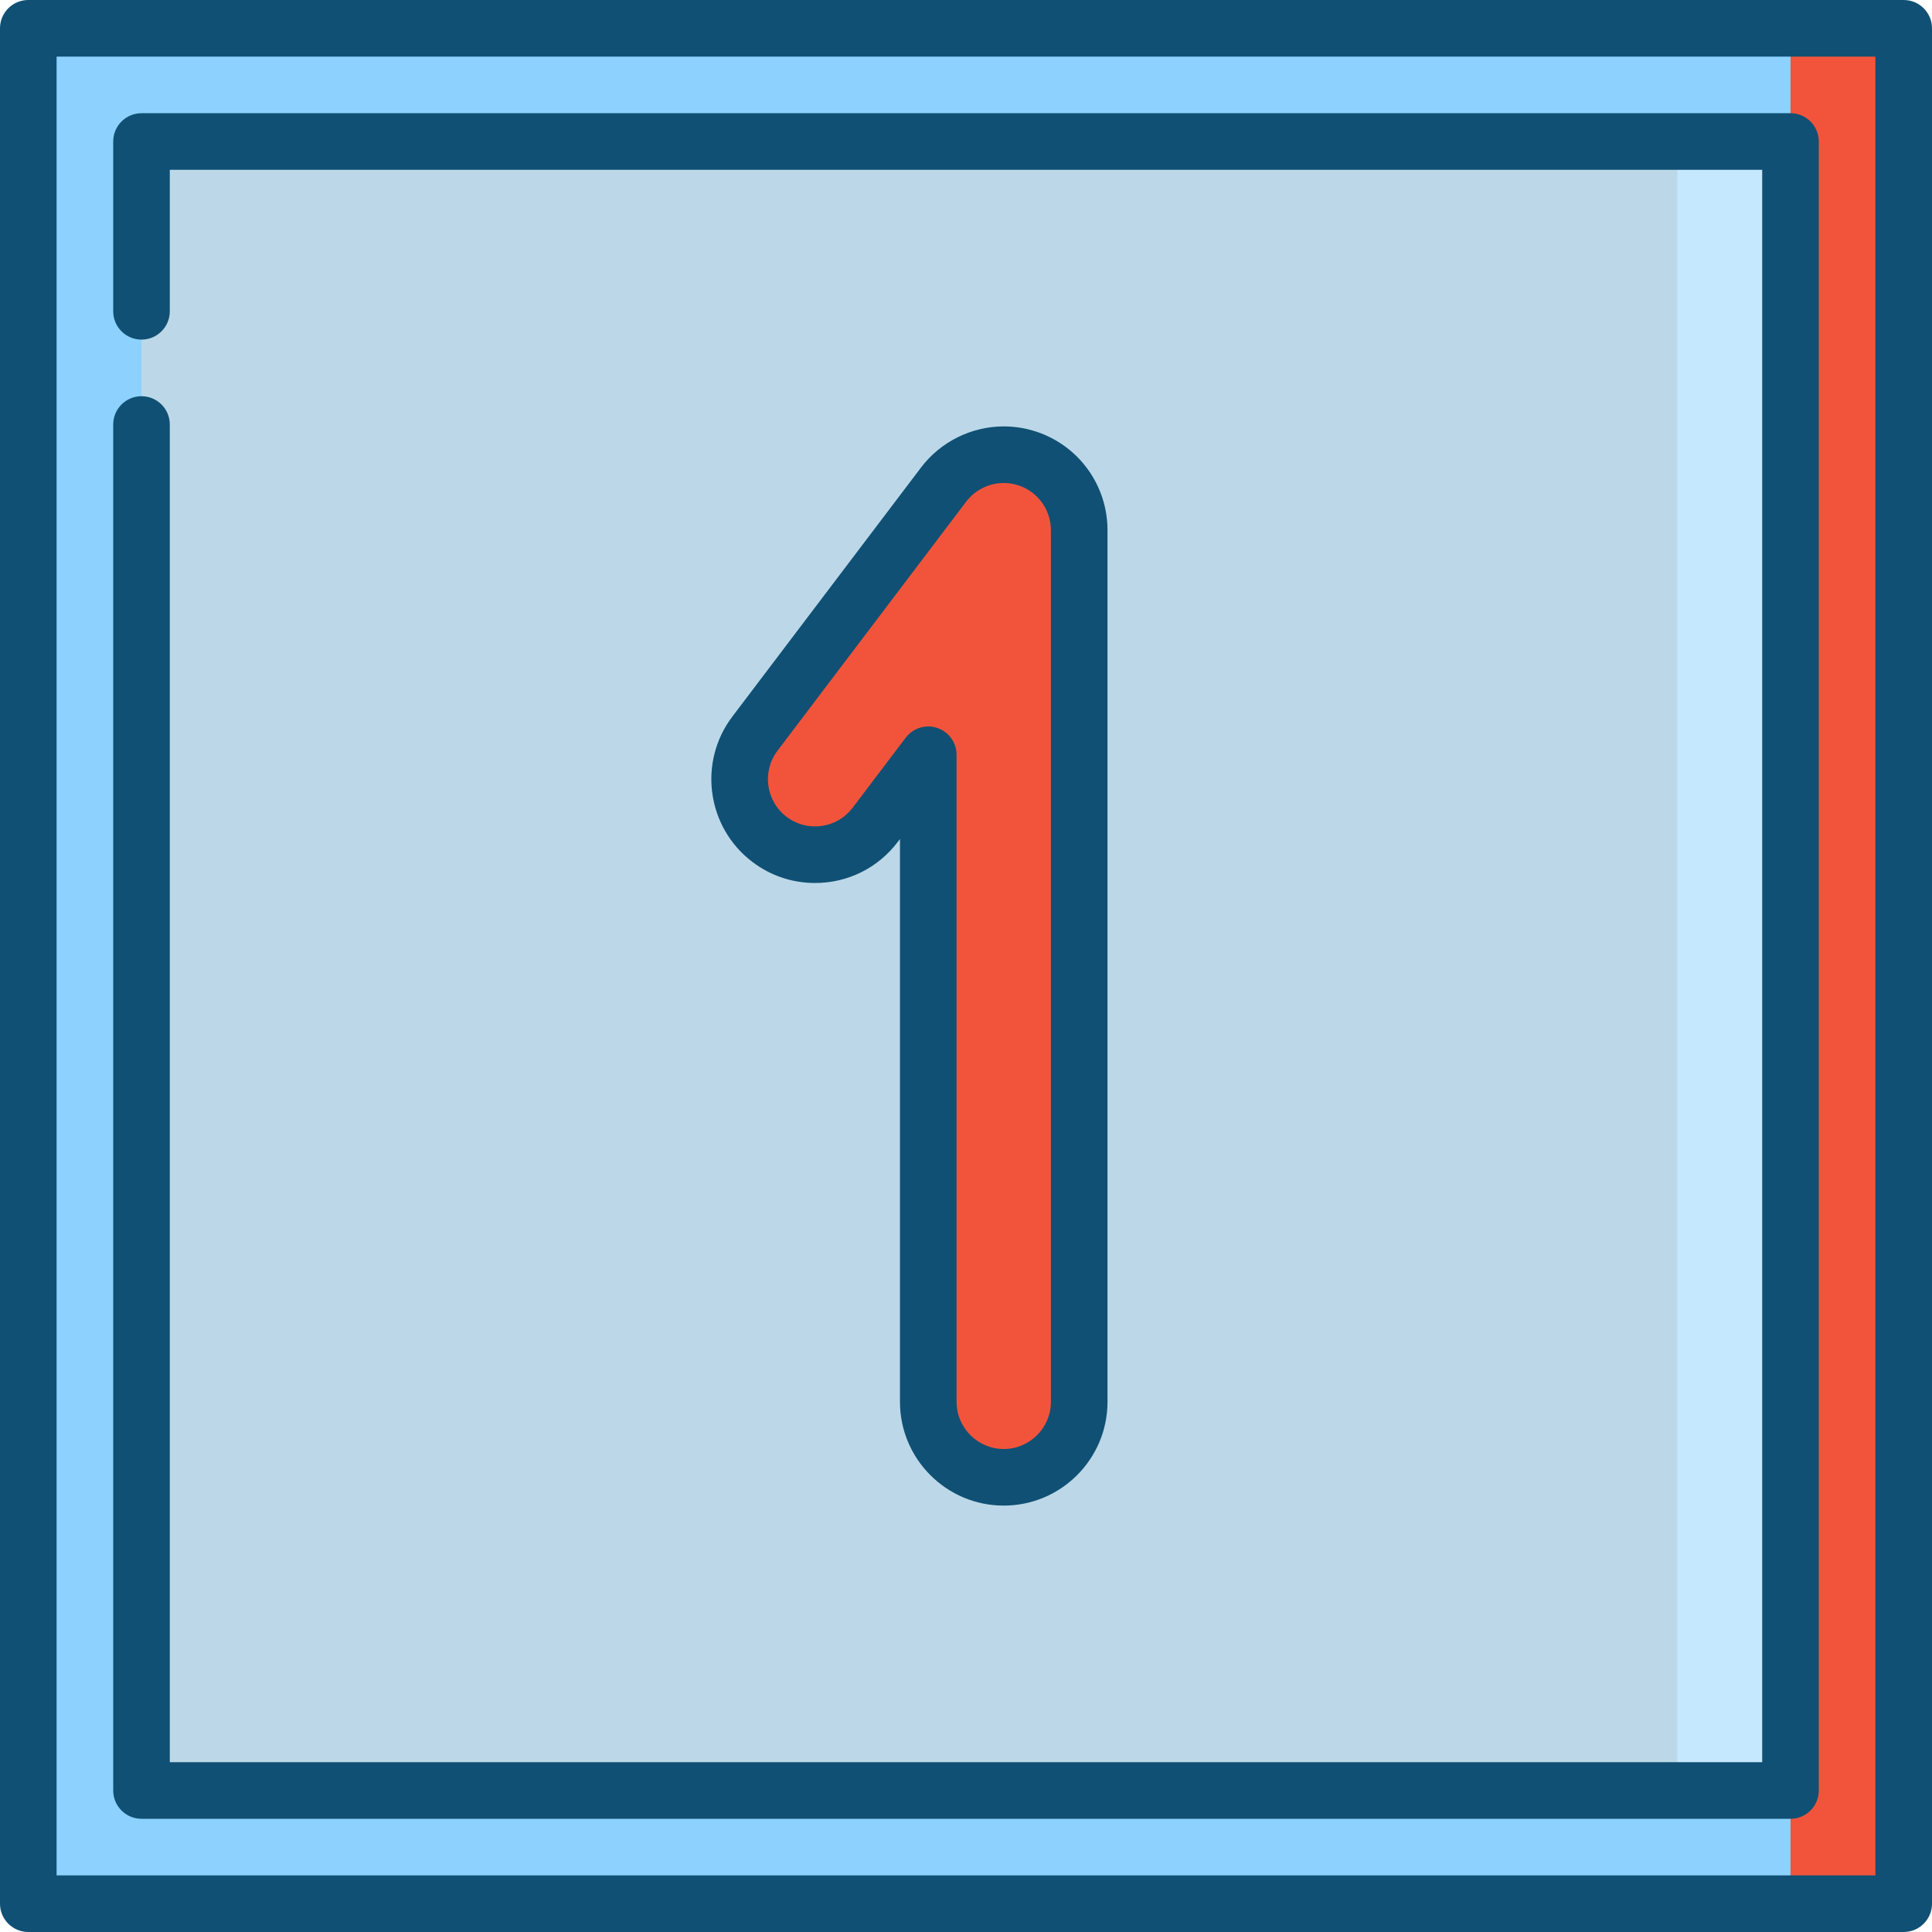
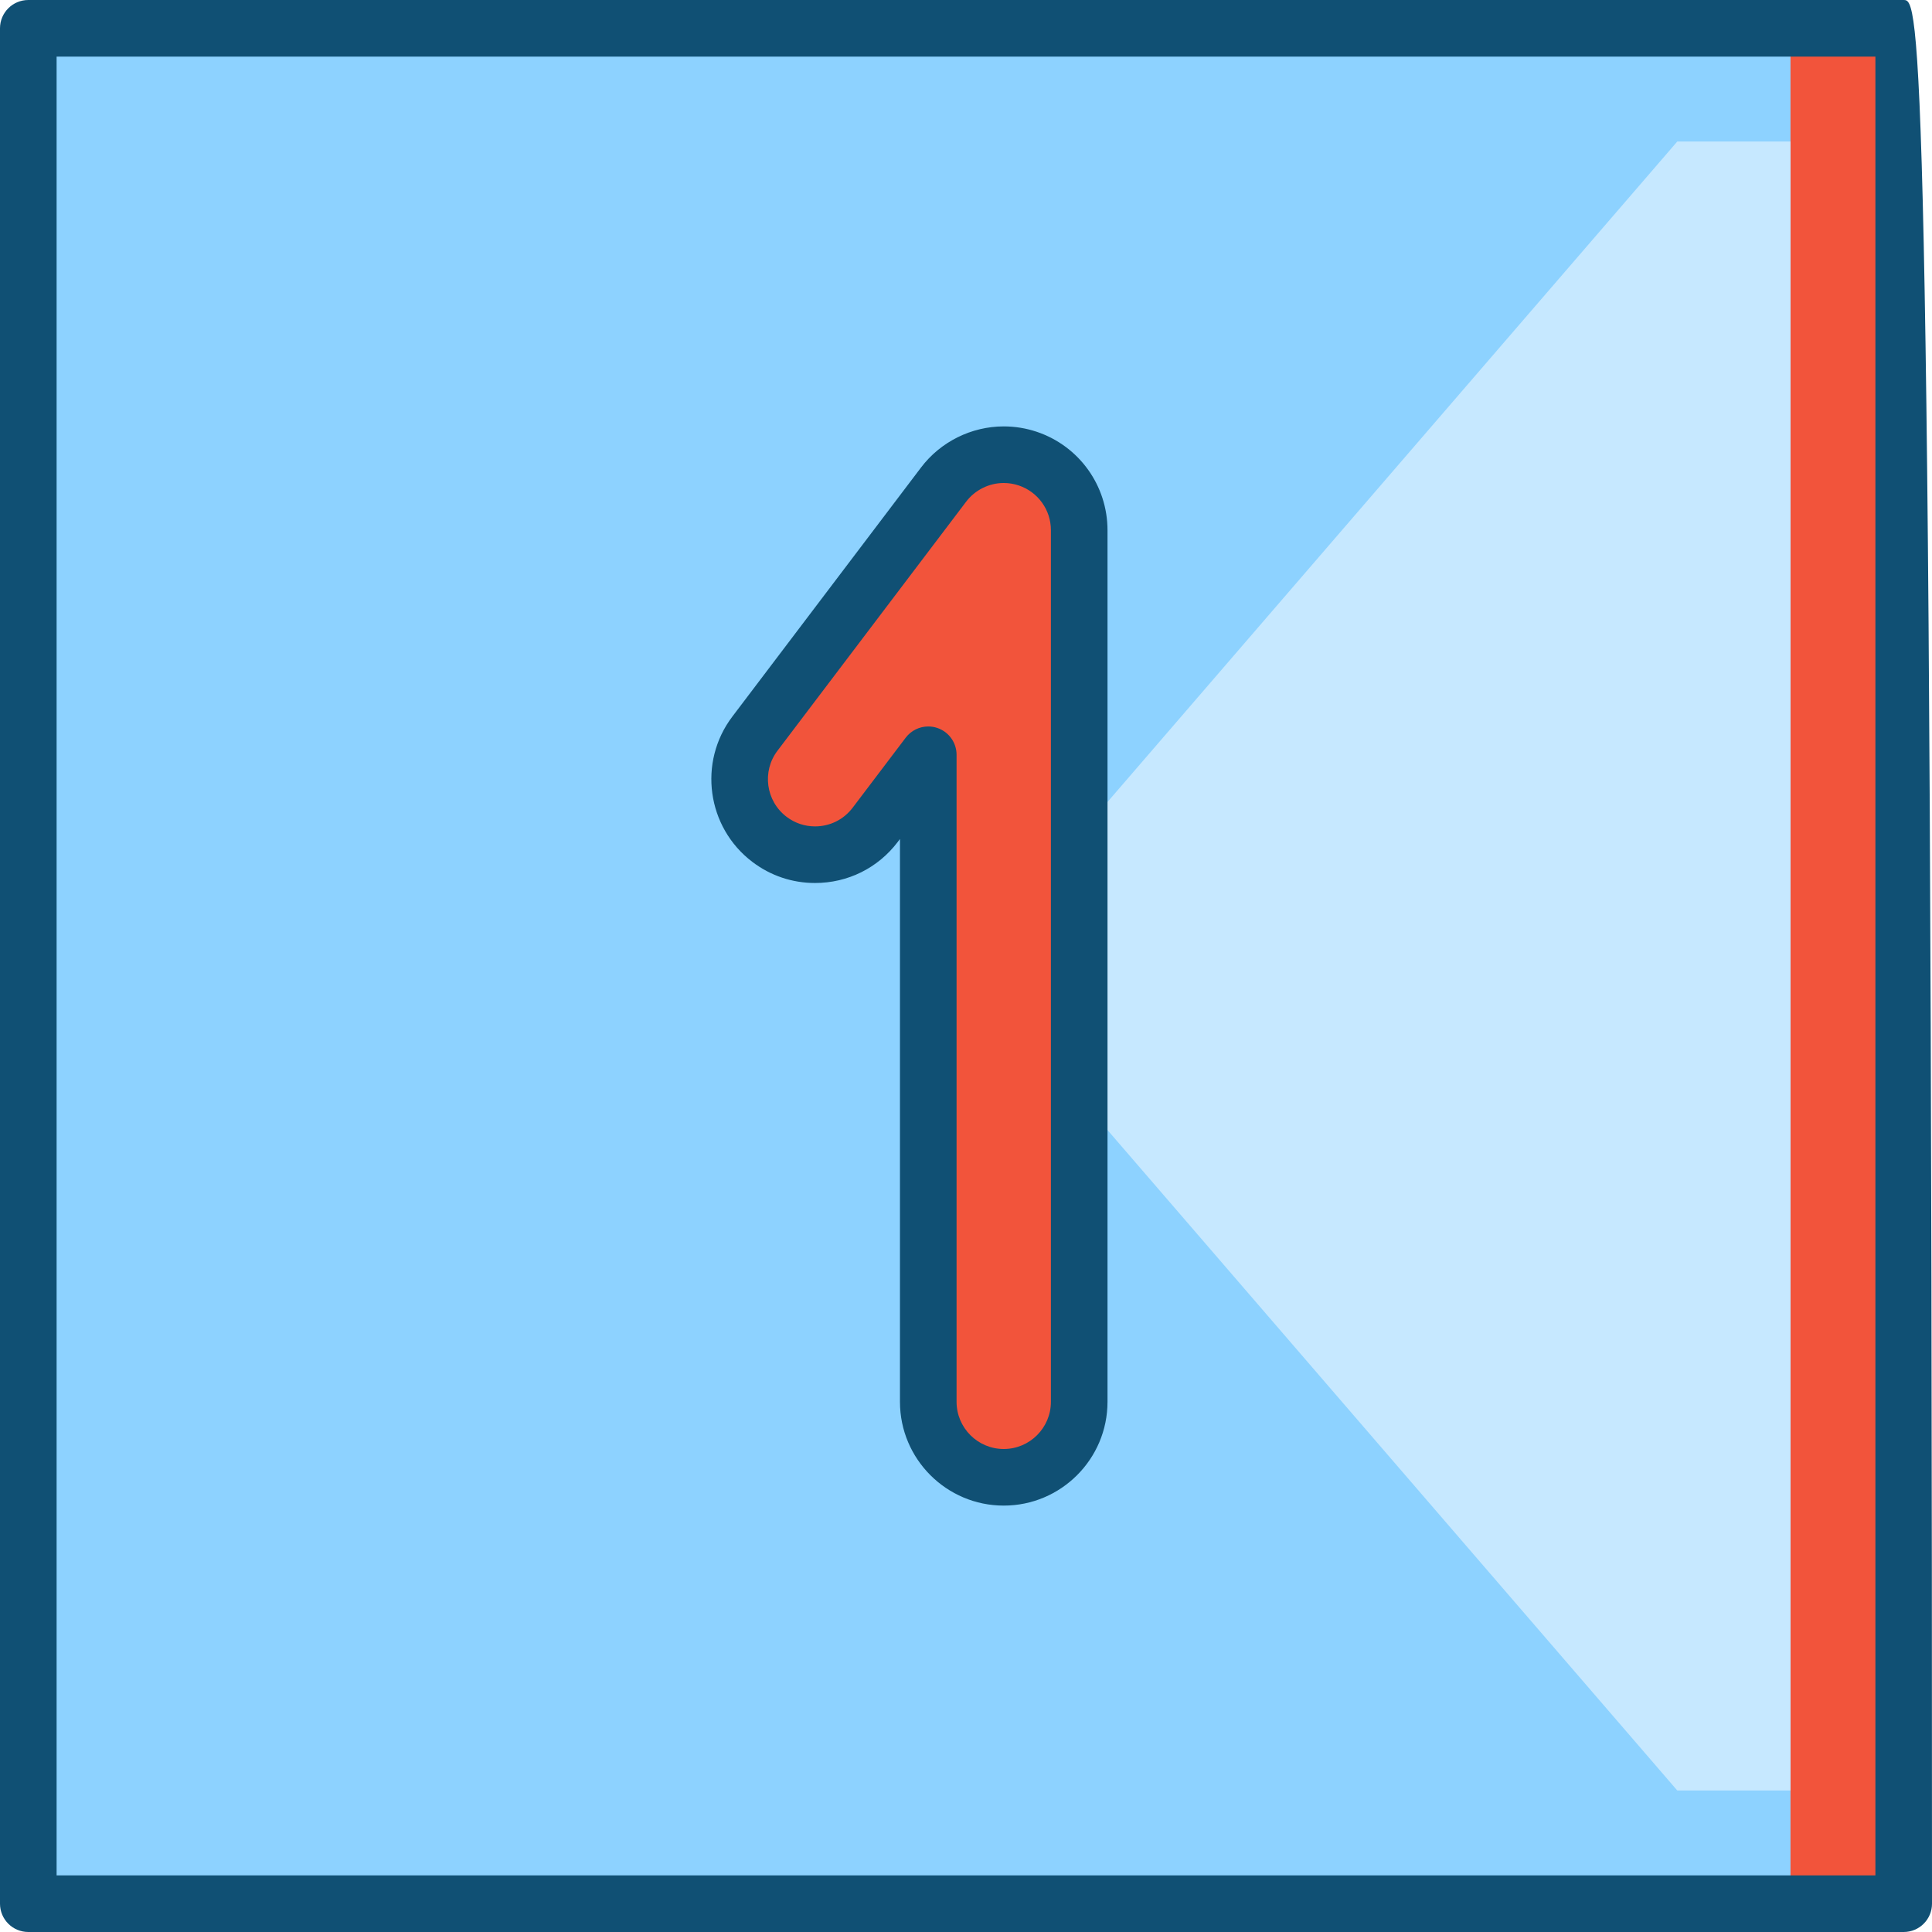
<svg xmlns="http://www.w3.org/2000/svg" width="227" height="227" viewBox="0 0 227 227" fill="none">
  <path d="M210.374 3.325L113.5 113.5L210.374 223.675H223.675V3.325H210.374Z" fill="#F2543B" />
  <path d="M210.374 3.325H3.325V223.675H210.374V3.325Z" fill="#8DD2FF" />
  <path d="M197.073 16.626L113.5 113.5L197.073 210.374H210.374V16.626H197.073Z" fill="#C6E8FF" />
-   <path d="M197.073 16.626H16.626V210.374H197.073V16.626Z" fill="#BCD8E8" />
  <path d="M120.758 53.887C119.829 53.575 118.877 53.425 117.935 53.425C115.211 53.425 112.574 54.683 110.866 56.938L88.698 86.2C85.741 90.103 86.508 95.665 90.412 98.622C92.014 99.836 93.894 100.422 95.76 100.422C98.441 100.422 101.091 99.21 102.834 96.909L109.066 88.682V164.708C109.066 169.605 113.036 173.575 117.934 173.575C122.831 173.575 126.801 169.605 126.801 164.708V62.292C126.801 58.484 124.368 55.1 120.758 53.887Z" fill="#F2543B" />
-   <path d="M223.675 0H3.325C1.489 0 0 1.489 0 3.325V223.675C0 225.511 1.489 227 3.325 227H223.675C225.511 227 227 225.511 227 223.675V3.325C227 1.489 225.511 0 223.675 0ZM220.35 220.35H6.65V6.65H220.35V220.35Z" fill="#105074" />
-   <path d="M16.626 213.699H210.374C212.21 213.699 213.699 212.21 213.699 210.374V16.626C213.699 14.79 212.21 13.301 210.374 13.301H16.626C14.79 13.301 13.301 14.79 13.301 16.626V36.577C13.301 38.413 14.79 39.902 16.626 39.902C18.462 39.902 19.951 38.413 19.951 36.577V19.951H207.049V207.049H19.951V49.878C19.951 48.041 18.462 46.553 16.626 46.553C14.79 46.553 13.301 48.041 13.301 49.878V210.374C13.301 212.21 14.79 213.699 16.626 213.699Z" fill="#105074" />
+   <path d="M223.675 0H3.325C1.489 0 0 1.489 0 3.325V223.675C0 225.511 1.489 227 3.325 227H223.675C225.511 227 227 225.511 227 223.675C227 1.489 225.511 0 223.675 0ZM220.35 220.35H6.65V6.65H220.35V220.35Z" fill="#105074" />
  <path d="M117.934 176.9C124.657 176.9 130.126 171.431 130.126 164.708V62.292C130.126 57.05 126.787 52.405 121.817 50.735C120.561 50.313 119.255 50.1 117.935 50.1C114.14 50.1 110.506 51.905 108.216 54.931L86.048 84.192C81.988 89.551 83.045 97.214 88.404 101.273C90.541 102.892 93.084 103.747 95.758 103.747C99.615 103.747 103.159 101.986 105.485 98.917L105.741 98.578V164.708C105.741 171.431 111.211 176.9 117.934 176.9ZM100.184 94.901C99.127 96.296 97.514 97.097 95.759 97.097C94.546 97.097 93.391 96.708 92.42 95.972C89.984 94.126 89.503 90.644 91.349 88.208L113.516 58.946C114.558 57.571 116.21 56.75 117.935 56.75C118.534 56.75 119.128 56.847 119.699 57.039C121.958 57.798 123.476 59.909 123.476 62.292V164.708C123.476 167.764 120.99 170.25 117.934 170.25C114.878 170.25 112.392 167.764 112.392 164.708V88.682C112.392 87.253 111.48 85.985 110.126 85.53C109.778 85.413 109.421 85.356 109.067 85.356C108.046 85.356 107.057 85.828 106.416 86.674L100.184 94.901Z" fill="#105074" />
</svg>